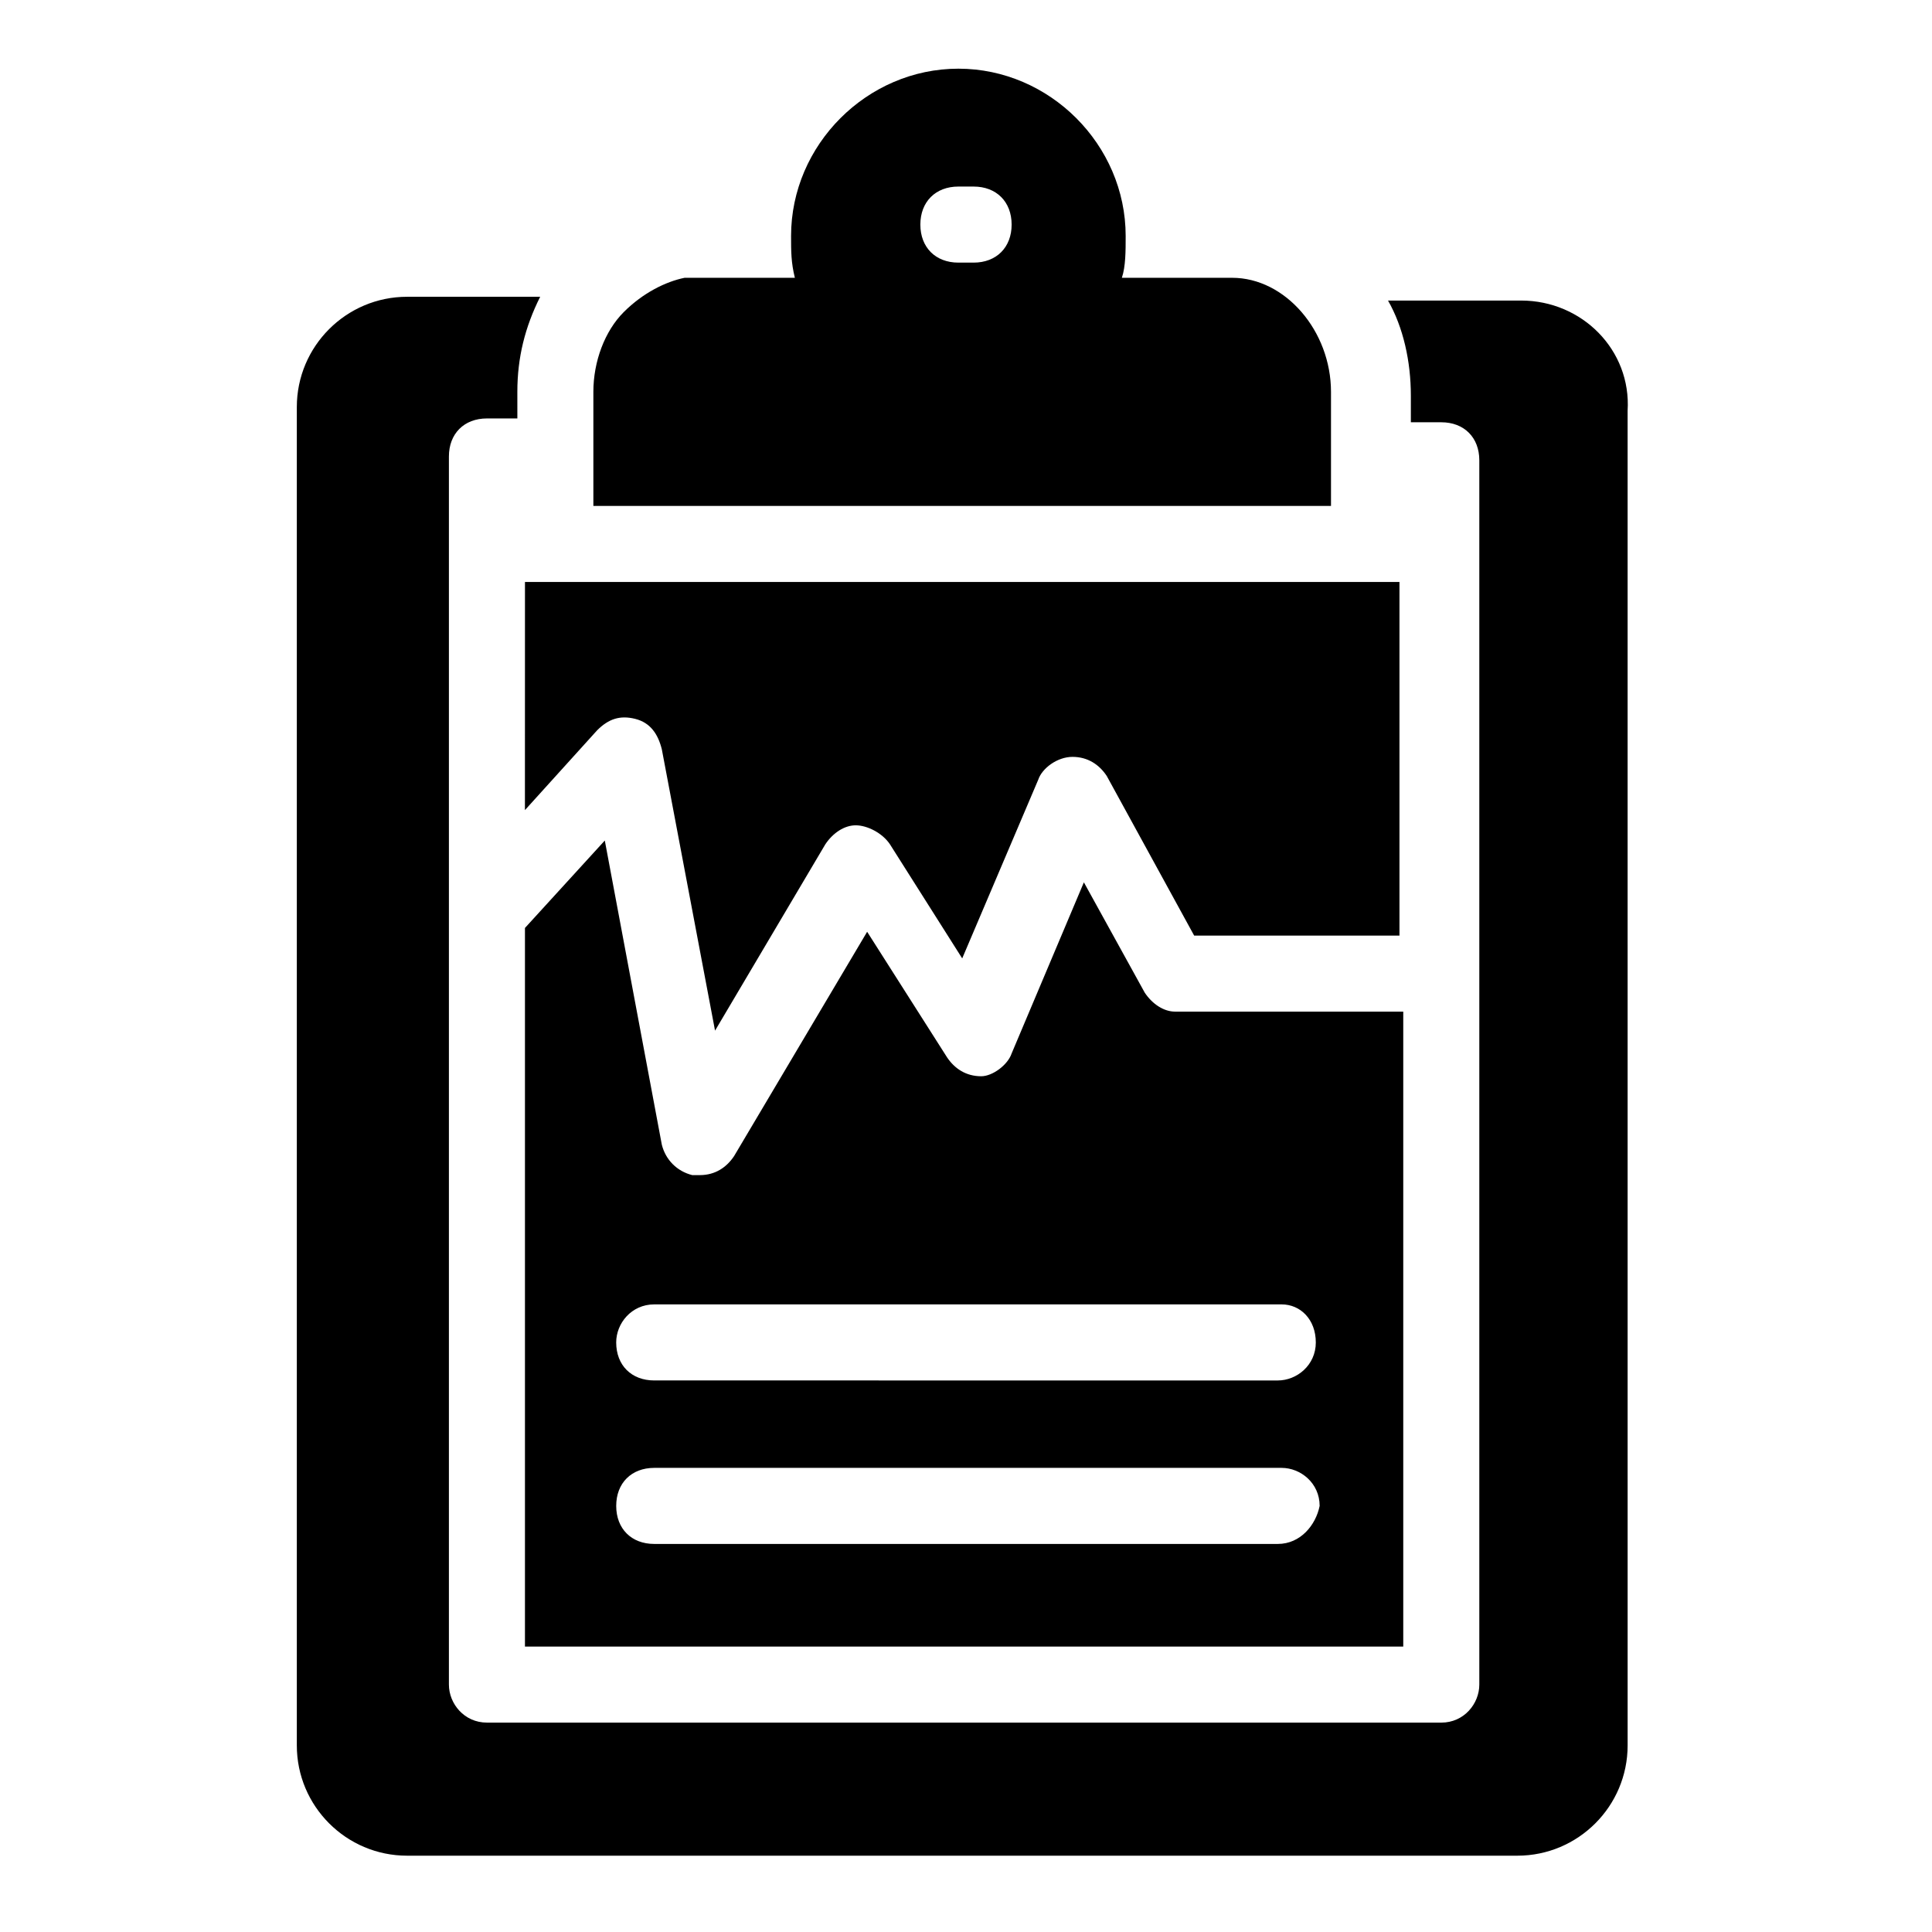
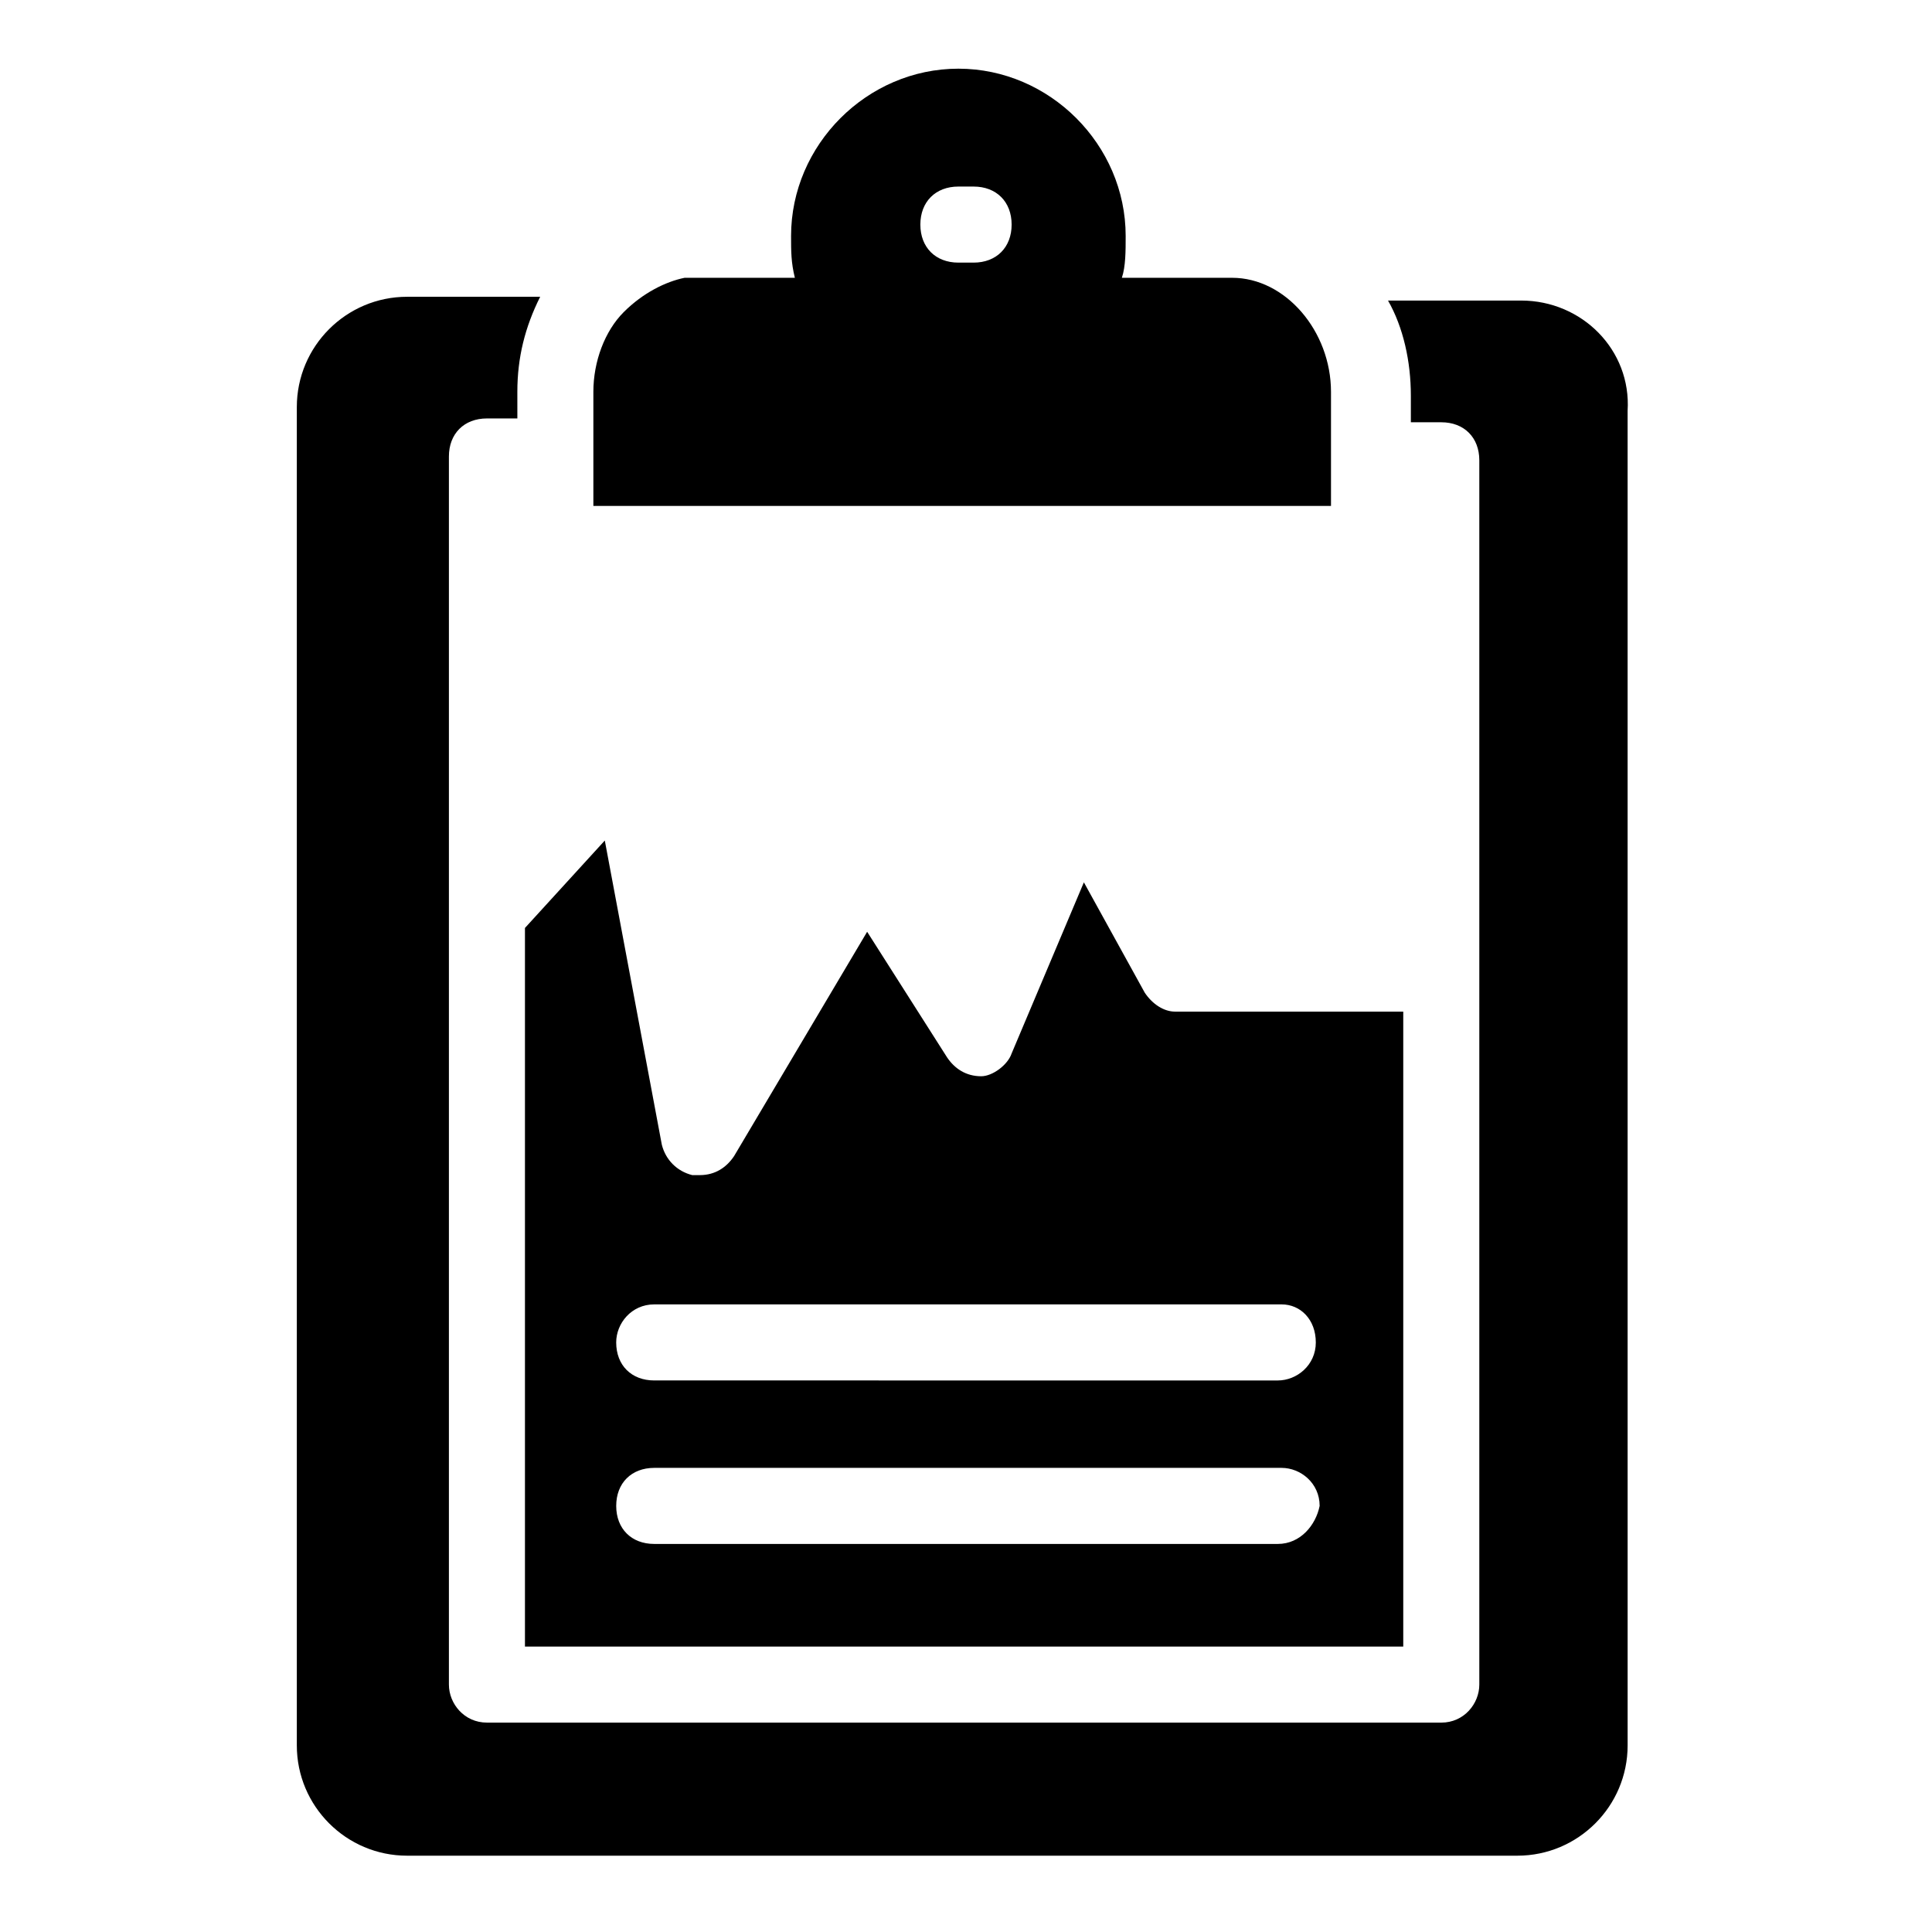
<svg xmlns="http://www.w3.org/2000/svg" fill="#000000" width="800px" height="800px" version="1.1" viewBox="144 144 512 512">
  <g>
-     <path d="m283.11 358.69 19.145-21.16c3.023-3.023 6.047-4.031 10.078-3.023 4.031 1.008 6.047 4.031 7.055 8.062l14.105 74.562 29.223-49.375c2.016-3.023 5.039-5.039 8.062-5.039s7.055 2.016 9.07 5.039l19.145 30.23 20.152-47.359c1.008-3.023 5.039-6.047 9.07-6.047s7.055 2.016 9.07 5.039l23.176 42.32h54.41v-93.707h-231.75z" />
    <path d="m447.36 407.05-16.121-29.223-19.145 45.344c-1.008 3.023-5.039 6.047-8.062 6.047-4.031 0-7.055-2.016-9.07-5.039l-21.16-33.25-35.262 59.449c-2.016 3.023-5.039 5.039-9.07 5.039h-2.016c-4.031-1.008-7.055-4.031-8.062-8.062l-15.113-80.609-21.16 23.176v190.44h232.76v-168.27h-60.457c-3.023 0-6.047-2.016-8.062-5.039zm35.27 146.11h-165.25c-6.047 0-10.078-4.031-10.078-10.078s4.031-10.078 10.078-10.078h166.26c5.039 0 10.078 4.031 10.078 10.078-1.012 5.039-5.043 10.078-11.086 10.078zm10.074-53.402c0 6.047-5.039 10.078-10.078 10.078l-165.25-0.004c-6.047 0-10.078-4.031-10.078-10.078 0-5.039 4.031-10.078 10.078-10.078h166.26c5.035 0.004 9.066 4.035 9.066 10.082z" />
    <path d="m547.11 223.66h-35.266c4.031 7.055 6.047 16.121 6.047 25.191v7.055h8.062c6.047 0 10.078 4.031 10.078 10.078v324.45c0 5.039-4.031 10.078-10.078 10.078l-252.91-0.004c-6.047 0-10.078-5.039-10.078-10.078v-325.46c0-6.047 4.031-10.078 10.078-10.078h8.062l-0.004-7.051c0-9.07 2.016-17.129 6.047-25.191h-35.266c-16.121 0-29.223 13.098-29.223 29.223v354.68c0 16.121 13.098 29.223 29.223 29.223h294.23c16.121 0 29.223-13.098 29.223-29.223l-0.004-353.68c1.008-16.121-12.09-29.223-28.215-29.223z" />
    <path d="m309.31 226.69c-5.039 5.039-8.062 13.098-8.062 21.16v30.23h195.48v-30.23c0-16.121-12.09-30.23-26.199-30.23h-29.223c1.008-3.023 1.008-7.055 1.008-11.082 0-24.184-20.152-44.336-44.336-44.336-24.184 0-44.336 20.152-44.336 44.336 0 4.031 0 7.055 1.008 11.082h-29.223c-5.027 1.012-11.074 4.031-16.113 9.07zm88.672-33.25h4.031c6.047 0 10.078 4.031 10.078 10.078s-4.031 10.078-10.078 10.078h-4.031c-6.047 0-10.078-4.031-10.078-10.078s4.031-10.078 10.078-10.078z" />
  </g>
</svg>